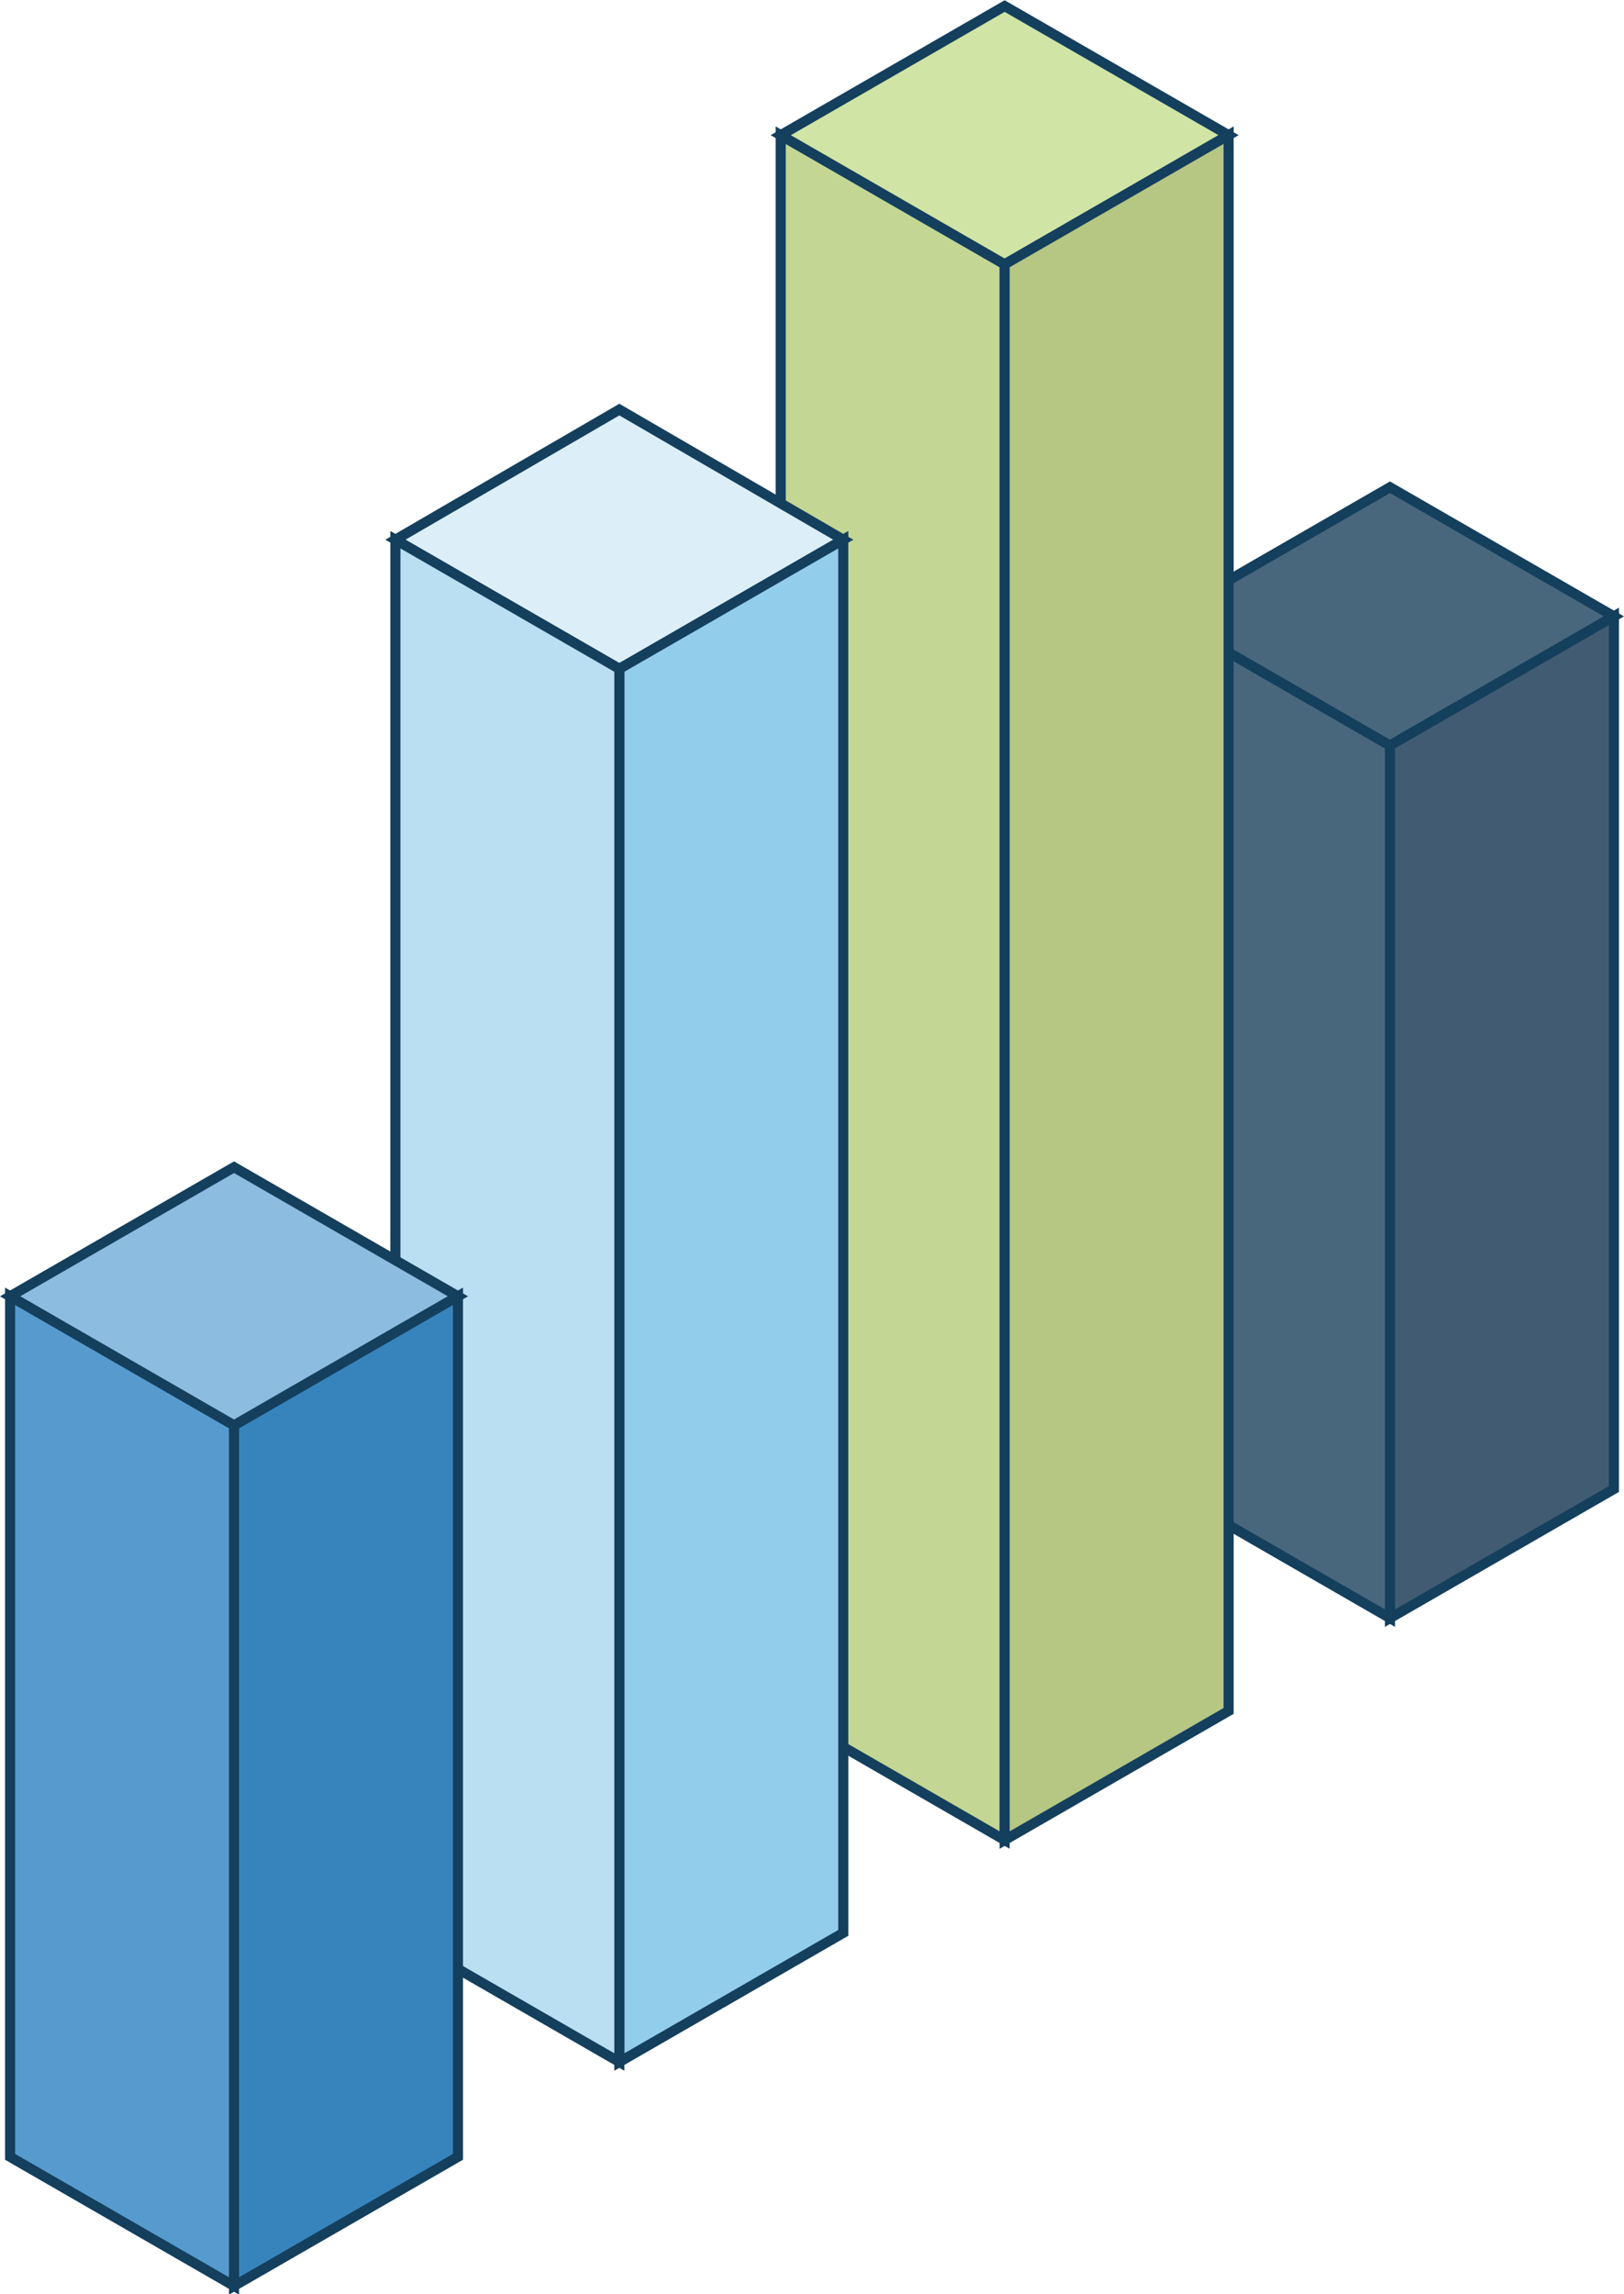
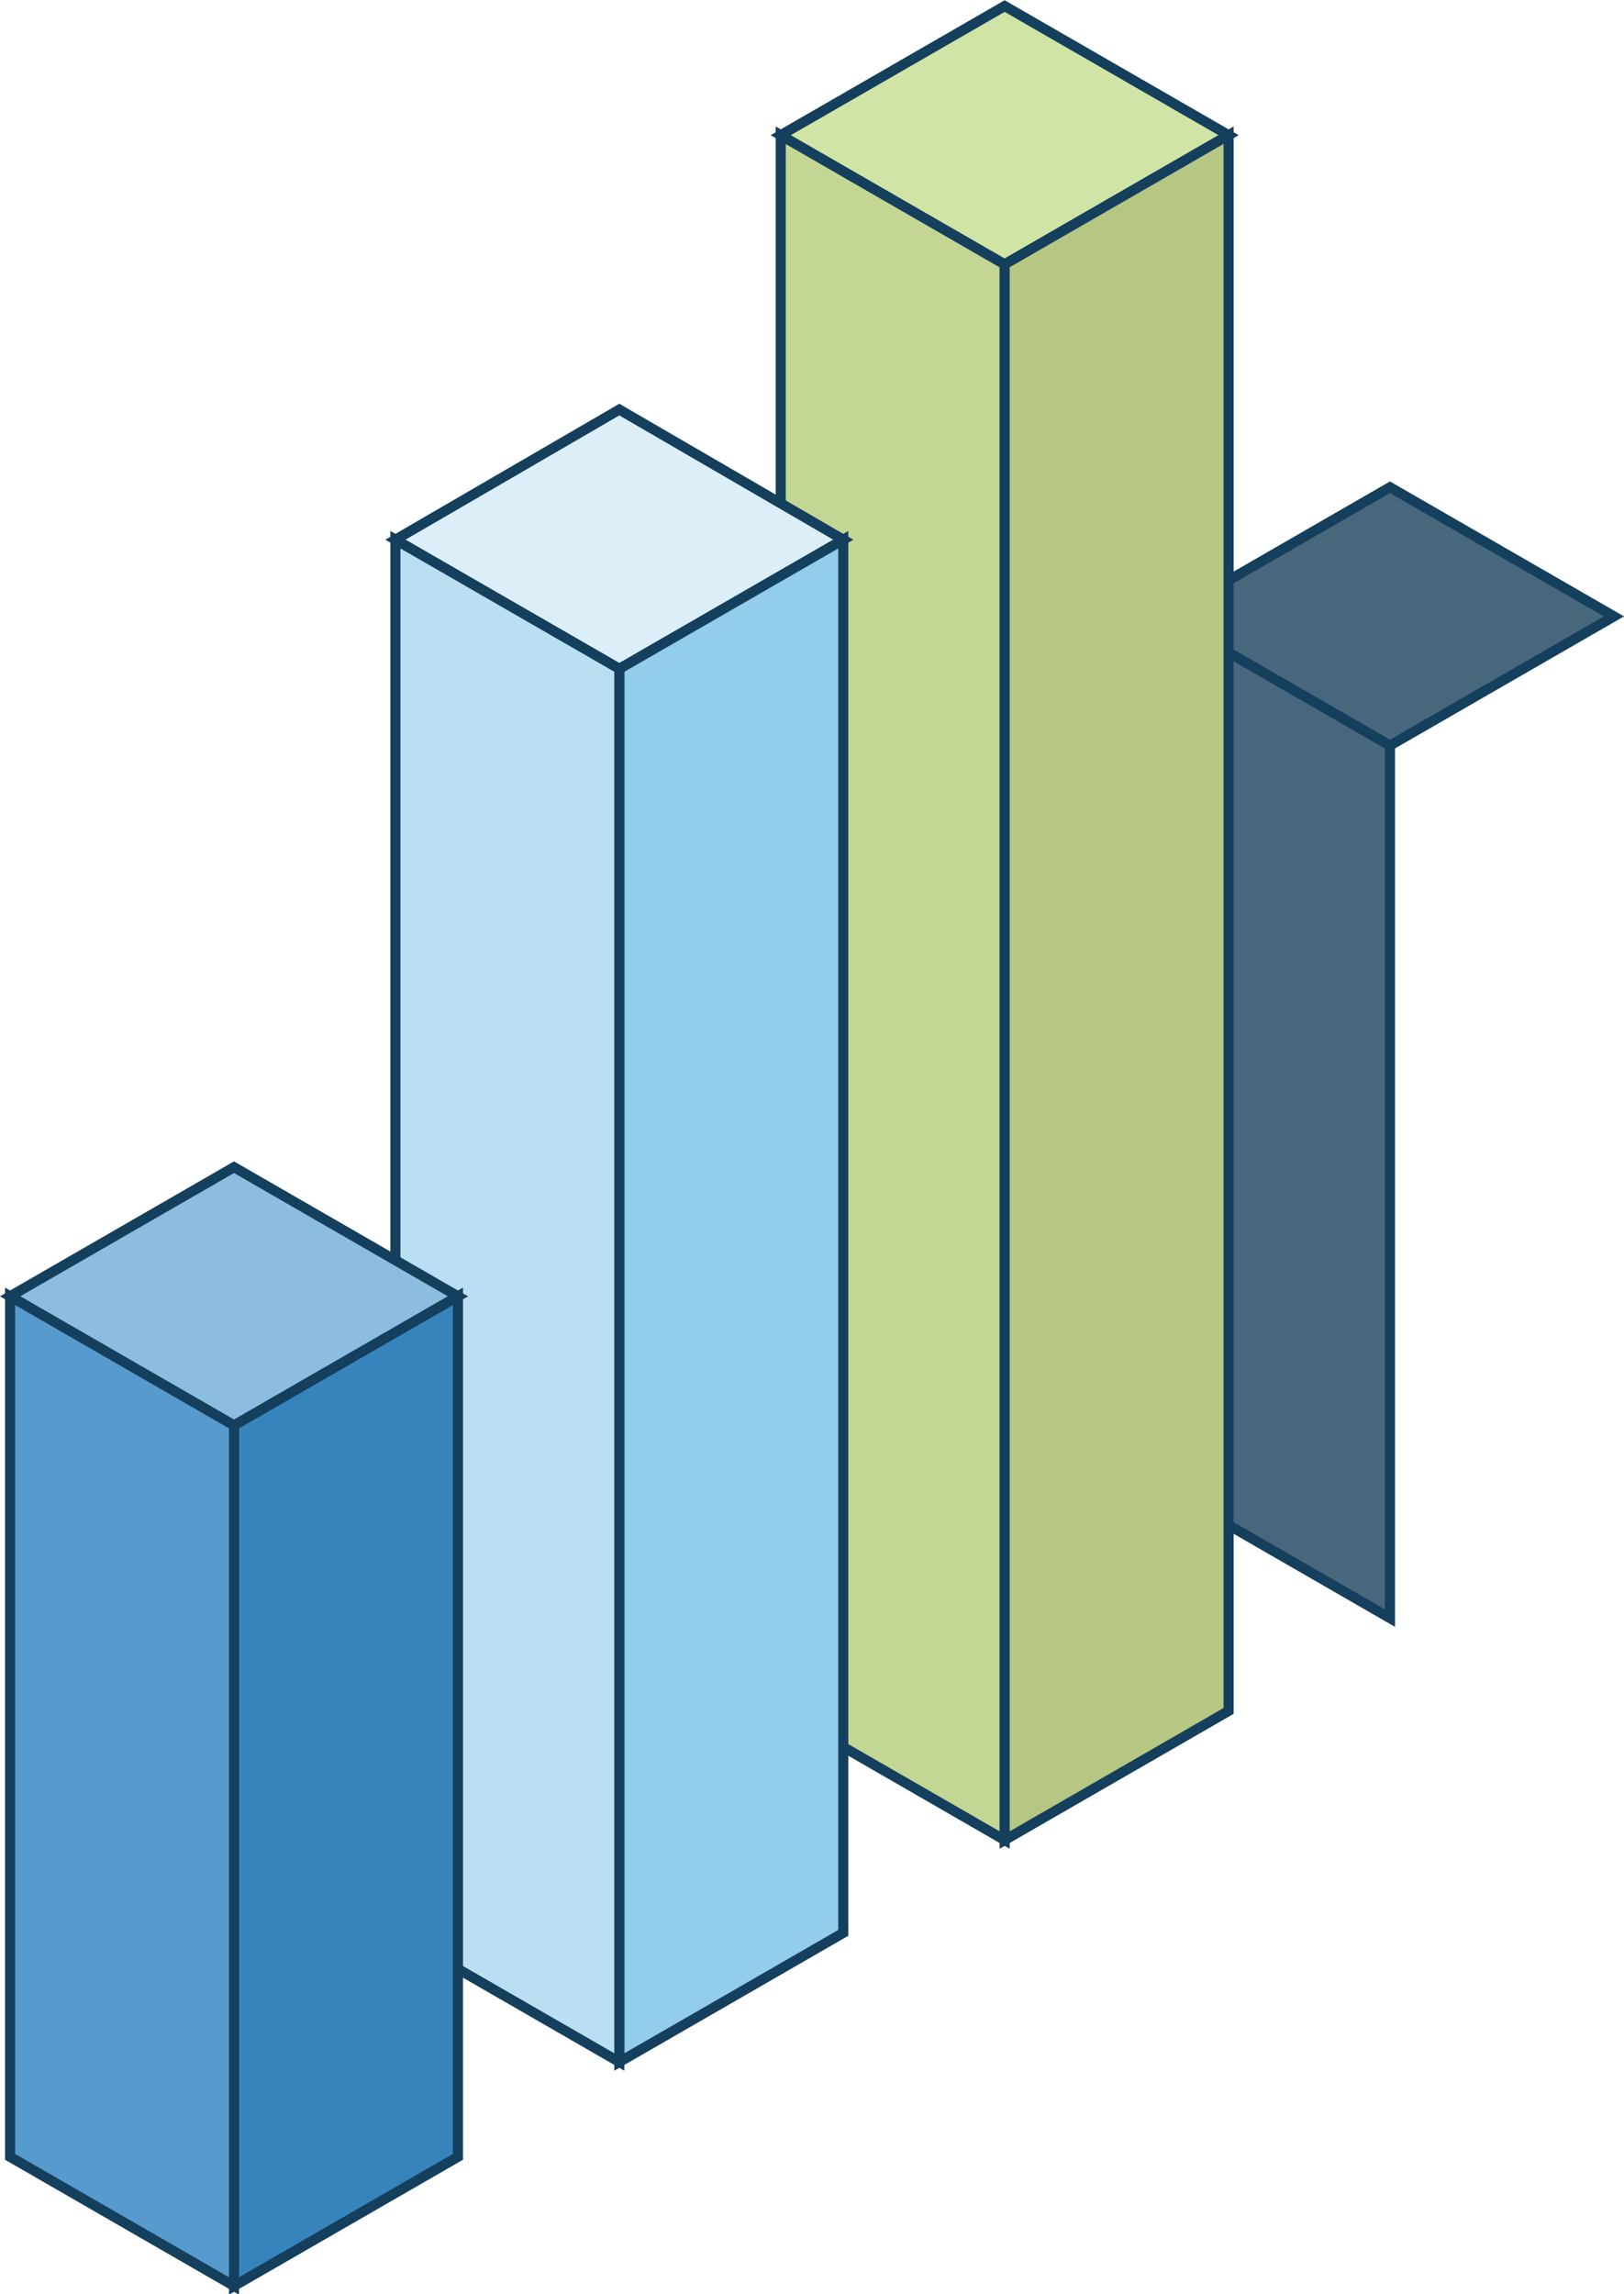
<svg xmlns="http://www.w3.org/2000/svg" version="1.1" id="Layer_1" x="0px" y="0px" viewBox="0 0 161 227.4" enable-background="new 0 0 161 227.4" xml:space="preserve">
  <g>
    <g>
      <polygon fill="#48677D" stroke="#143F5D" stroke-miterlimit="10" points="115.6,147.6 115.6,61.1 137.8,73.9 137.8,160.4   " />
      <polygon fill="#48677D" stroke="#143F5D" stroke-miterlimit="10" points="115.6,61.1 137.8,48.3 160,61.1 137.8,73.9   " />
-       <polygon fill="#415C72" stroke="#143F5D" stroke-miterlimit="10" points="137.8,73.9 137.8,160.4 160,147.6 160,61.1   " />
    </g>
    <g>
      <polygon fill="#C3D694" stroke="#143F5D" stroke-miterlimit="10" points="77.4,169.6 77.4,13.4 99.6,26.2 99.6,182.4   " />
      <polygon fill="#D0E4A6" stroke="#143F5D" stroke-miterlimit="10" points="77.4,13.4 99.6,0.6 121.8,13.4 99.6,26.2   " />
      <polygon fill="#B6C683" stroke="#143F5D" stroke-miterlimit="10" points="99.6,26.2 99.6,182.4 121.8,169.6 121.8,13.4   " />
    </g>
    <g>
      <polygon fill="#DCEFF9" stroke="#143F5D" stroke-miterlimit="10" points="39.2,53.5 61.4,40.6 83.6,53.5 61.4,66.3   " />
      <polygon fill="#93CDEC" stroke="#143F5D" points="61.4,66.3 61.4,204.4 83.6,191.6 83.6,53.5   " />
      <polygon fill="#BADFF3" stroke="#143F5D" points="39.2,191.6 39.2,53.5 61.4,66.3 61.4,204.4   " />
    </g>
    <g>
      <polygon fill="#8CBCDF" stroke="#143F5D" stroke-miterlimit="10" points="1,128.5 23.2,115.7 45.4,128.5 23.2,141.3   " />
      <polygon fill="#3784BD" stroke="#143F5D" stroke-miterlimit="10" points="23.2,141.3 23.2,226.6 45.4,213.8 45.4,128.5   " />
      <polygon fill="#579BCE" stroke="#143F5D" stroke-miterlimit="10" points="1,213.8 1,128.5 23.2,141.3 23.2,226.6   " />
    </g>
  </g>
</svg>